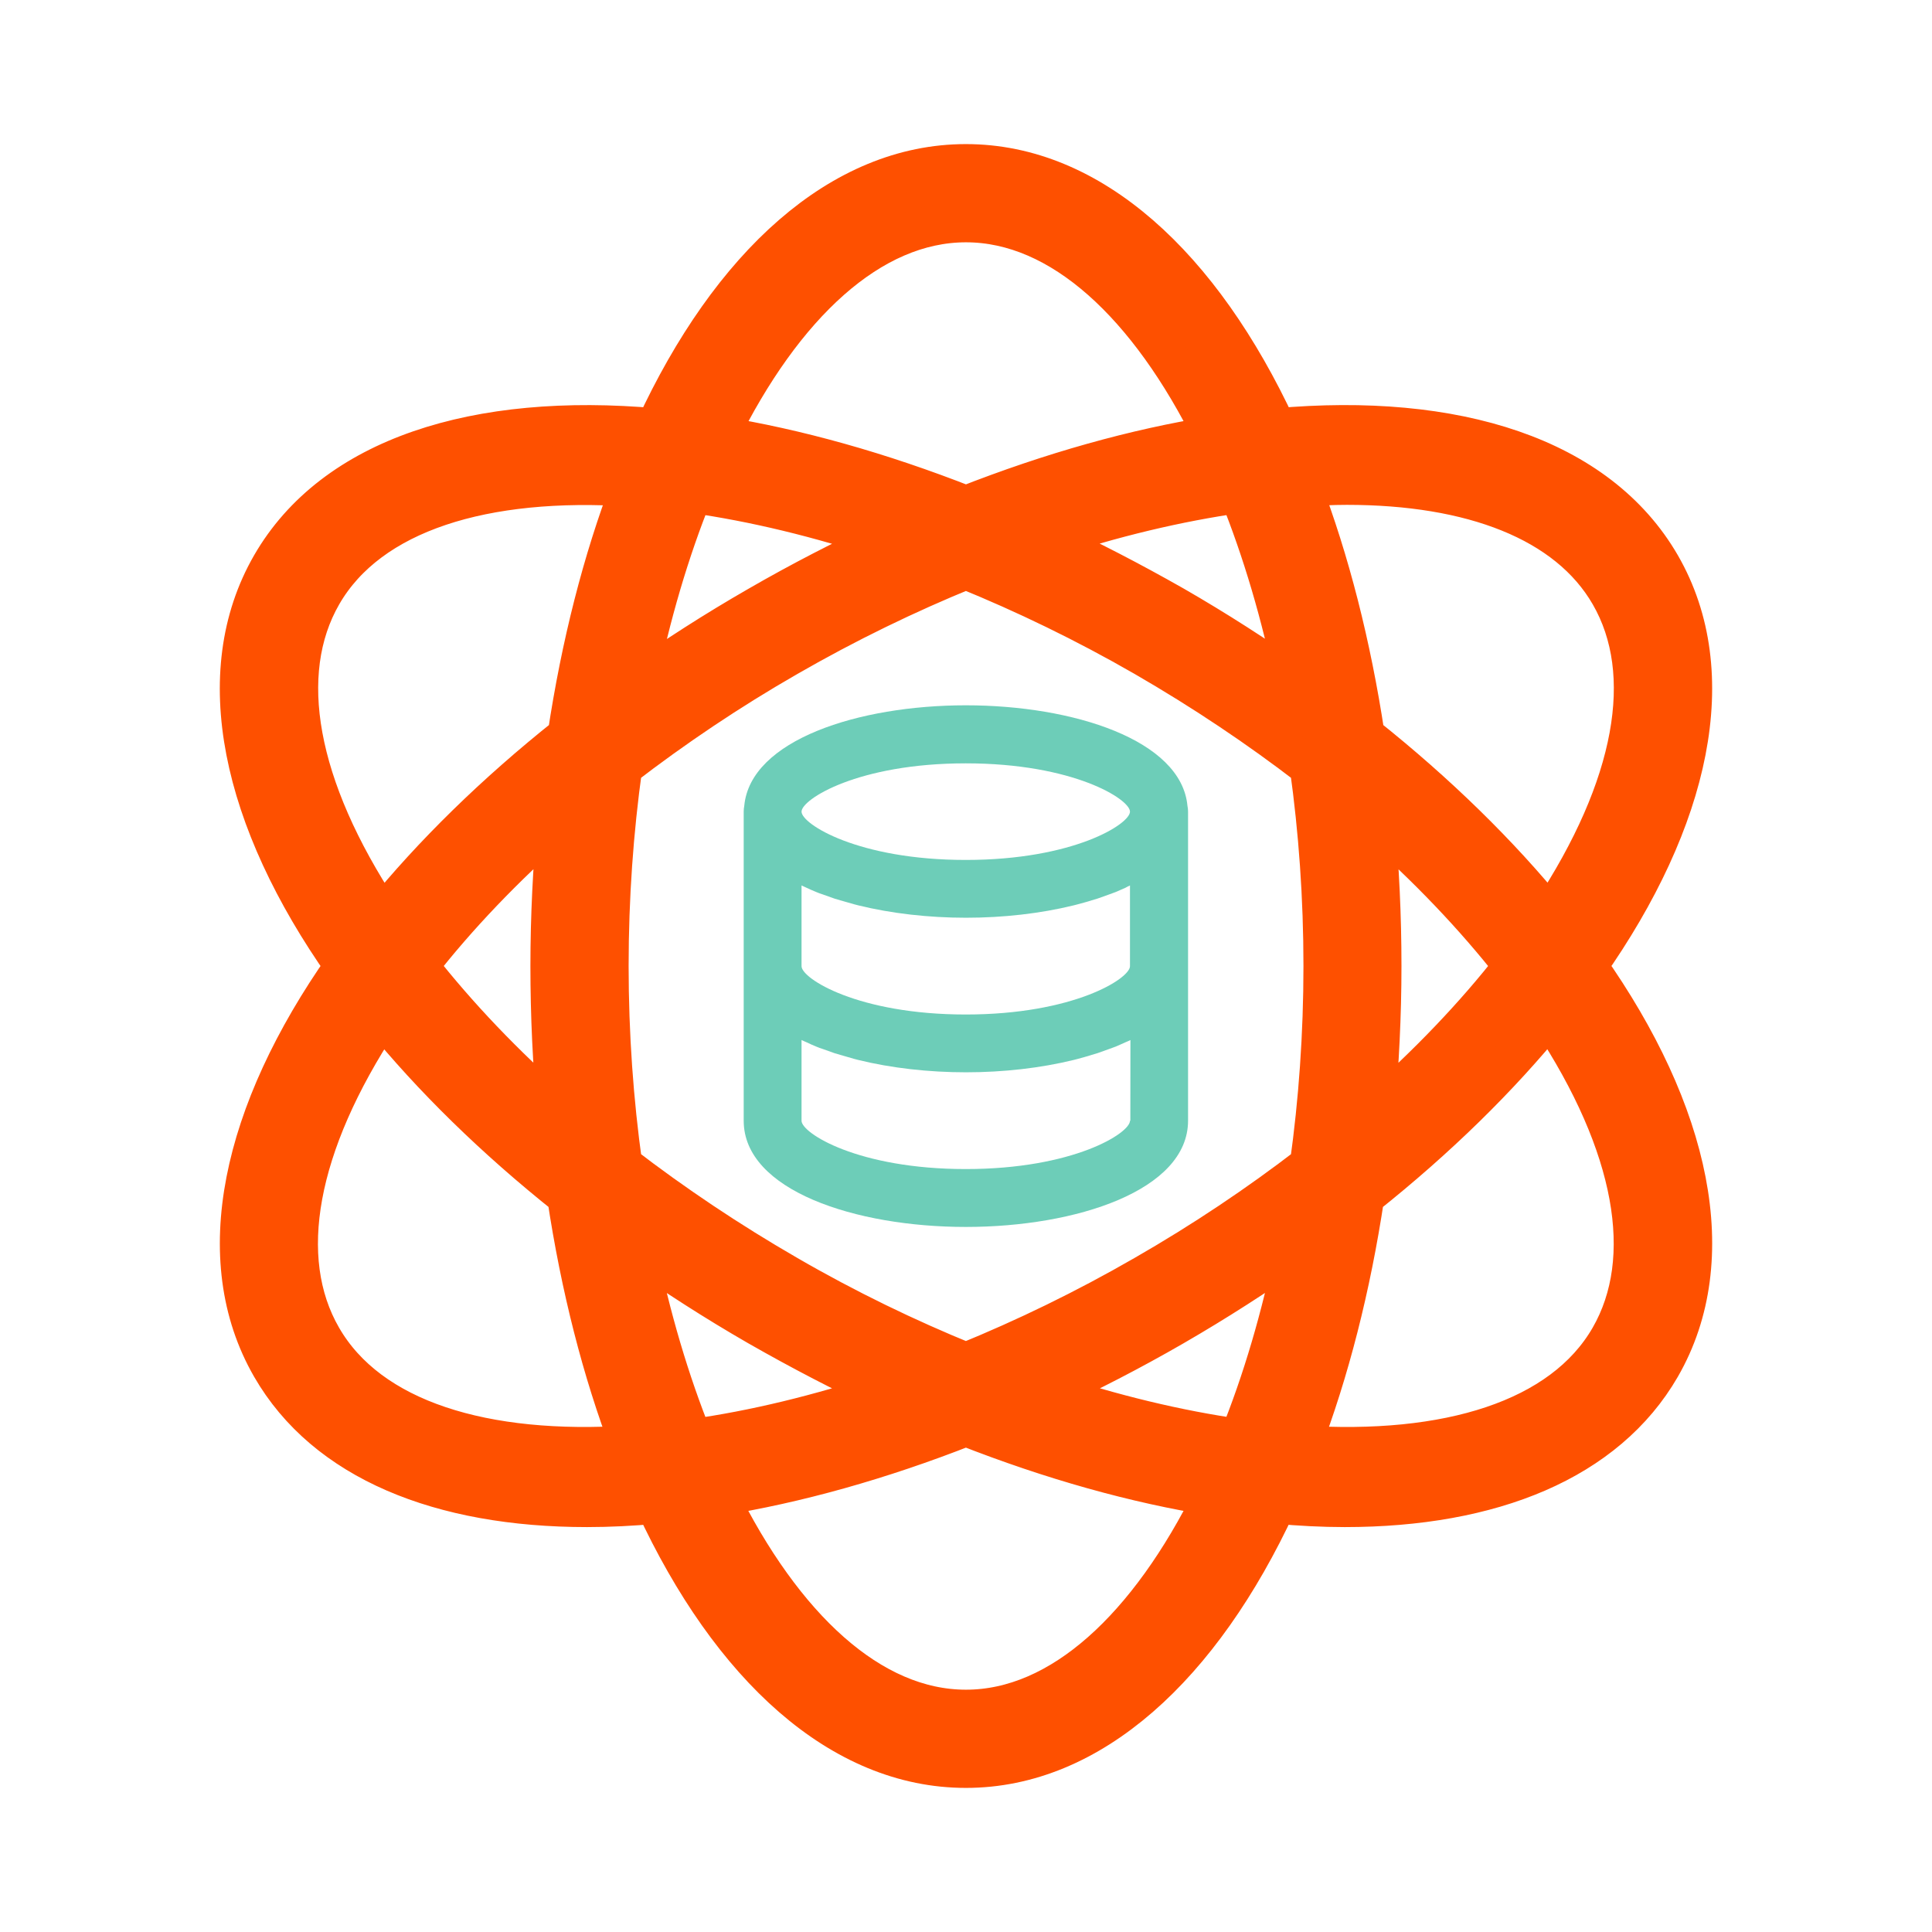
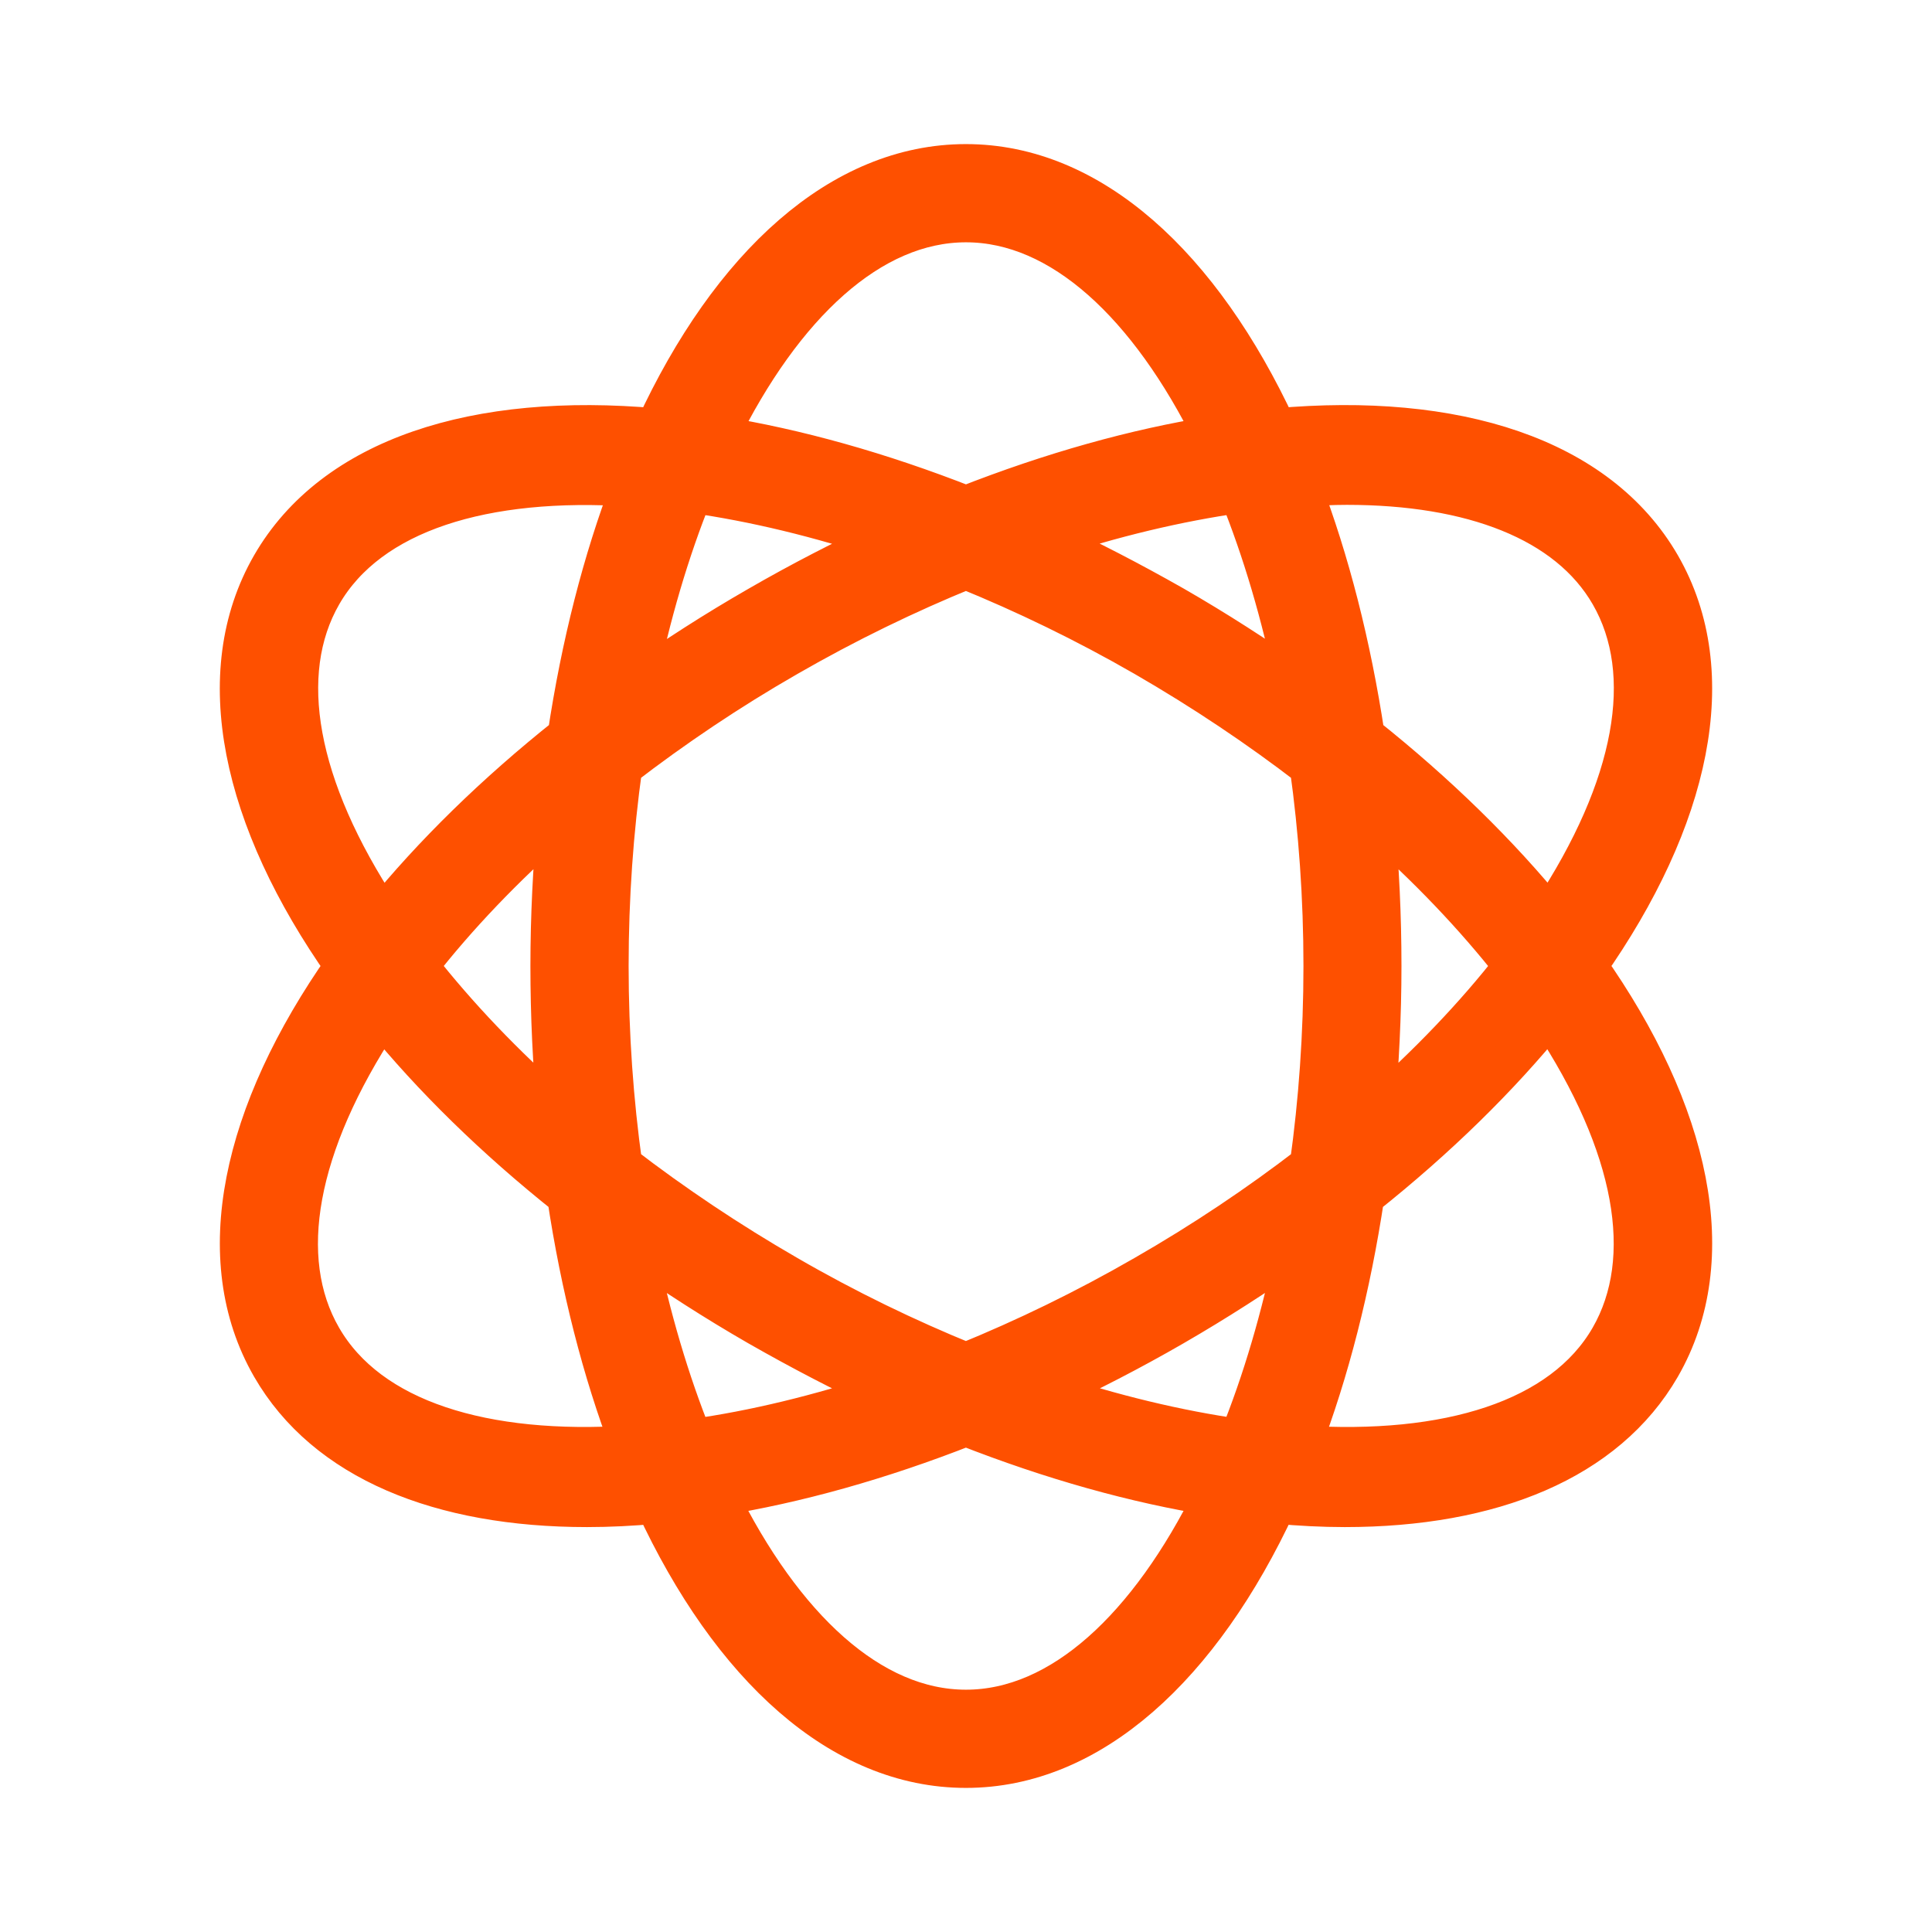
<svg xmlns="http://www.w3.org/2000/svg" width="48" height="48" viewBox="0 0 48 48" fill="none">
  <path d="M41.253 14.046C39.703 11.363 36.161 10.243 31.715 10.643C29.835 6.594 27.099 4.08 23.998 4.08C20.897 4.08 18.155 6.594 16.284 10.643C11.839 10.245 8.293 11.363 6.746 14.046C5.201 16.729 6.002 20.353 8.571 24C6.007 27.649 5.201 31.271 6.746 33.954C8.091 36.289 10.943 37.44 14.585 37.44C15.133 37.44 15.703 37.412 16.284 37.358C18.161 41.406 20.896 43.92 23.998 43.92C27.099 43.92 29.834 41.406 31.711 37.358C32.293 37.41 32.859 37.44 33.41 37.44C37.053 37.44 39.905 36.289 41.253 33.954C42.798 31.271 41.998 27.647 39.429 24C41.992 20.351 42.8 16.729 41.253 14.046ZM33.463 12.043C36.555 12.043 38.949 12.936 40.005 14.766C41.143 16.738 40.624 19.556 38.55 22.7C38.535 22.725 38.516 22.749 38.501 22.772C37.252 21.236 35.708 19.719 33.904 18.283C33.562 16.018 33.026 13.929 32.325 12.092C32.709 12.062 33.094 12.043 33.463 12.043ZM28.433 31.689C26.959 32.539 25.47 33.259 23.998 33.859C22.524 33.259 21.032 32.539 19.564 31.689C18.099 30.844 16.727 29.923 15.459 28.948C15.238 27.364 15.118 25.703 15.118 24C15.118 22.296 15.238 20.634 15.459 19.052C16.727 18.076 18.099 17.15 19.564 16.31C21.038 15.461 22.526 14.741 23.998 14.141C25.472 14.741 26.964 15.461 28.438 16.31C29.902 17.156 31.275 18.076 32.543 19.052C32.764 20.636 32.884 22.297 32.884 24C32.884 25.704 32.764 27.366 32.543 28.948C31.269 29.929 29.897 30.849 28.433 31.689ZM32.192 30.998C31.841 32.726 31.367 34.33 30.789 35.754C29.263 35.539 27.636 35.149 25.965 34.592C27.026 34.103 28.091 33.555 29.156 32.94C30.223 32.323 31.232 31.674 32.192 30.998ZM22.029 34.594C20.355 35.151 18.731 35.544 17.205 35.756C16.63 34.331 16.153 32.728 15.803 31C16.757 31.671 17.771 32.325 18.836 32.938C19.909 33.551 20.974 34.105 22.029 34.594ZM13.847 27.624C12.521 26.462 11.361 25.243 10.386 24C11.355 22.757 12.521 21.538 13.847 20.376C13.742 21.547 13.678 22.757 13.678 24C13.678 25.243 13.736 26.452 13.847 27.624ZM15.805 17.002C16.155 15.274 16.63 13.67 17.207 12.245C18.733 12.461 20.361 12.851 22.032 13.412C20.97 13.901 19.905 14.449 18.84 15.064C17.773 15.677 16.765 16.325 15.805 17.002ZM25.961 13.406C27.636 12.844 29.263 12.461 30.79 12.244C31.366 13.669 31.842 15.272 32.192 16.995C31.238 16.323 30.224 15.669 29.159 15.056C28.088 14.448 27.023 13.895 25.961 13.406ZM34.15 20.376C35.475 21.538 36.636 22.757 37.611 24C36.642 25.243 35.475 26.462 34.15 27.624C34.255 26.453 34.319 25.243 34.319 24C34.319 22.757 34.261 21.547 34.15 20.376ZM23.999 5.52C26.365 5.52 28.549 7.569 30.162 10.838C28.218 11.149 26.134 11.73 23.999 12.57C21.863 11.73 19.783 11.149 17.841 10.838C19.448 7.57 21.632 5.52 23.999 5.52ZM9.45 22.699C7.373 19.555 6.859 16.736 7.995 14.764C9.176 12.715 12.042 11.847 15.681 12.086C14.98 13.924 14.443 16.013 14.102 18.283C12.296 19.718 10.748 21.24 9.504 22.772C9.478 22.748 9.463 22.723 9.45 22.699ZM7.99 33.234C6.851 31.262 7.371 28.444 9.445 25.3C9.46 25.275 9.478 25.251 9.493 25.228C10.742 26.764 12.287 28.281 14.091 29.717C14.432 31.982 14.969 34.075 15.67 35.914C12.036 36.154 9.171 35.286 7.99 33.234ZM23.998 42.48C21.632 42.48 19.448 40.431 17.835 37.162C19.78 36.851 21.863 36.27 23.998 35.43C26.134 36.27 28.217 36.851 30.162 37.162C28.549 40.431 26.365 42.48 23.998 42.48ZM38.547 25.301C40.624 28.446 41.138 31.264 40.002 33.236C38.821 35.285 35.955 36.154 32.316 35.914C33.017 34.076 33.554 31.987 33.895 29.717C35.701 28.282 37.249 26.76 38.493 25.228C38.519 25.252 38.534 25.277 38.547 25.301Z" fill="#FE5000" stroke="#FE5000" />
-   <path d="M23.997 17.523C26.66 17.523 29.348 18.383 29.502 20.02C29.511 20.062 29.517 20.115 29.517 20.163V27.844C29.516 29.576 26.737 30.483 23.996 30.483C21.255 30.483 18.477 29.576 18.477 27.844V20.163C18.477 20.115 18.482 20.068 18.491 20.02C18.645 18.383 21.333 17.523 23.997 17.523ZM27.96 25.896C27.883 25.93 27.802 25.968 27.72 26.002C27.662 26.021 27.609 26.045 27.551 26.064C27.455 26.097 27.363 26.131 27.268 26.165C27.219 26.18 27.172 26.193 27.123 26.208C27.009 26.247 26.889 26.276 26.77 26.31C26.739 26.319 26.705 26.325 26.677 26.334C25.852 26.536 24.926 26.641 24 26.641C23.074 26.641 22.147 26.537 21.322 26.334C21.292 26.325 21.259 26.319 21.23 26.31C21.11 26.276 20.99 26.242 20.876 26.208C20.827 26.193 20.78 26.18 20.731 26.165C20.636 26.131 20.54 26.097 20.448 26.064C20.39 26.045 20.332 26.026 20.279 26.002C20.197 25.968 20.117 25.934 20.04 25.896C19.997 25.876 19.951 25.858 19.914 25.839V27.845C19.914 28.152 21.317 29.045 23.994 29.045C26.672 29.045 28.074 28.152 28.074 27.845H28.083L28.085 25.839C28.046 25.863 27.997 25.878 27.96 25.896ZM27.96 22.057C27.883 22.09 27.802 22.128 27.72 22.162C27.662 22.181 27.609 22.205 27.551 22.224C27.455 22.257 27.363 22.291 27.268 22.325C27.219 22.34 27.172 22.353 27.123 22.368C27.009 22.407 26.889 22.435 26.77 22.469C26.739 22.478 26.705 22.484 26.677 22.493C25.852 22.696 24.926 22.801 24 22.801C23.074 22.801 22.147 22.696 21.322 22.493C21.292 22.484 21.259 22.478 21.23 22.469C21.11 22.435 20.99 22.402 20.876 22.368C20.827 22.353 20.78 22.34 20.731 22.325C20.636 22.291 20.54 22.257 20.448 22.224C20.39 22.205 20.332 22.186 20.279 22.162C20.197 22.128 20.117 22.094 20.04 22.057C19.997 22.036 19.951 22.018 19.914 21.999V24.005C19.914 24.312 21.317 25.205 23.994 25.205C26.672 25.205 28.074 24.312 28.074 24.005V21.999C28.037 22.018 27.992 22.036 27.96 22.057ZM23.994 18.965C21.317 18.965 19.914 19.858 19.914 20.165C19.915 20.473 21.317 21.365 23.994 21.365C26.671 21.365 28.074 20.473 28.074 20.165C28.074 19.858 26.672 18.965 23.994 18.965Z" fill="#6DCDB8" />
</svg>